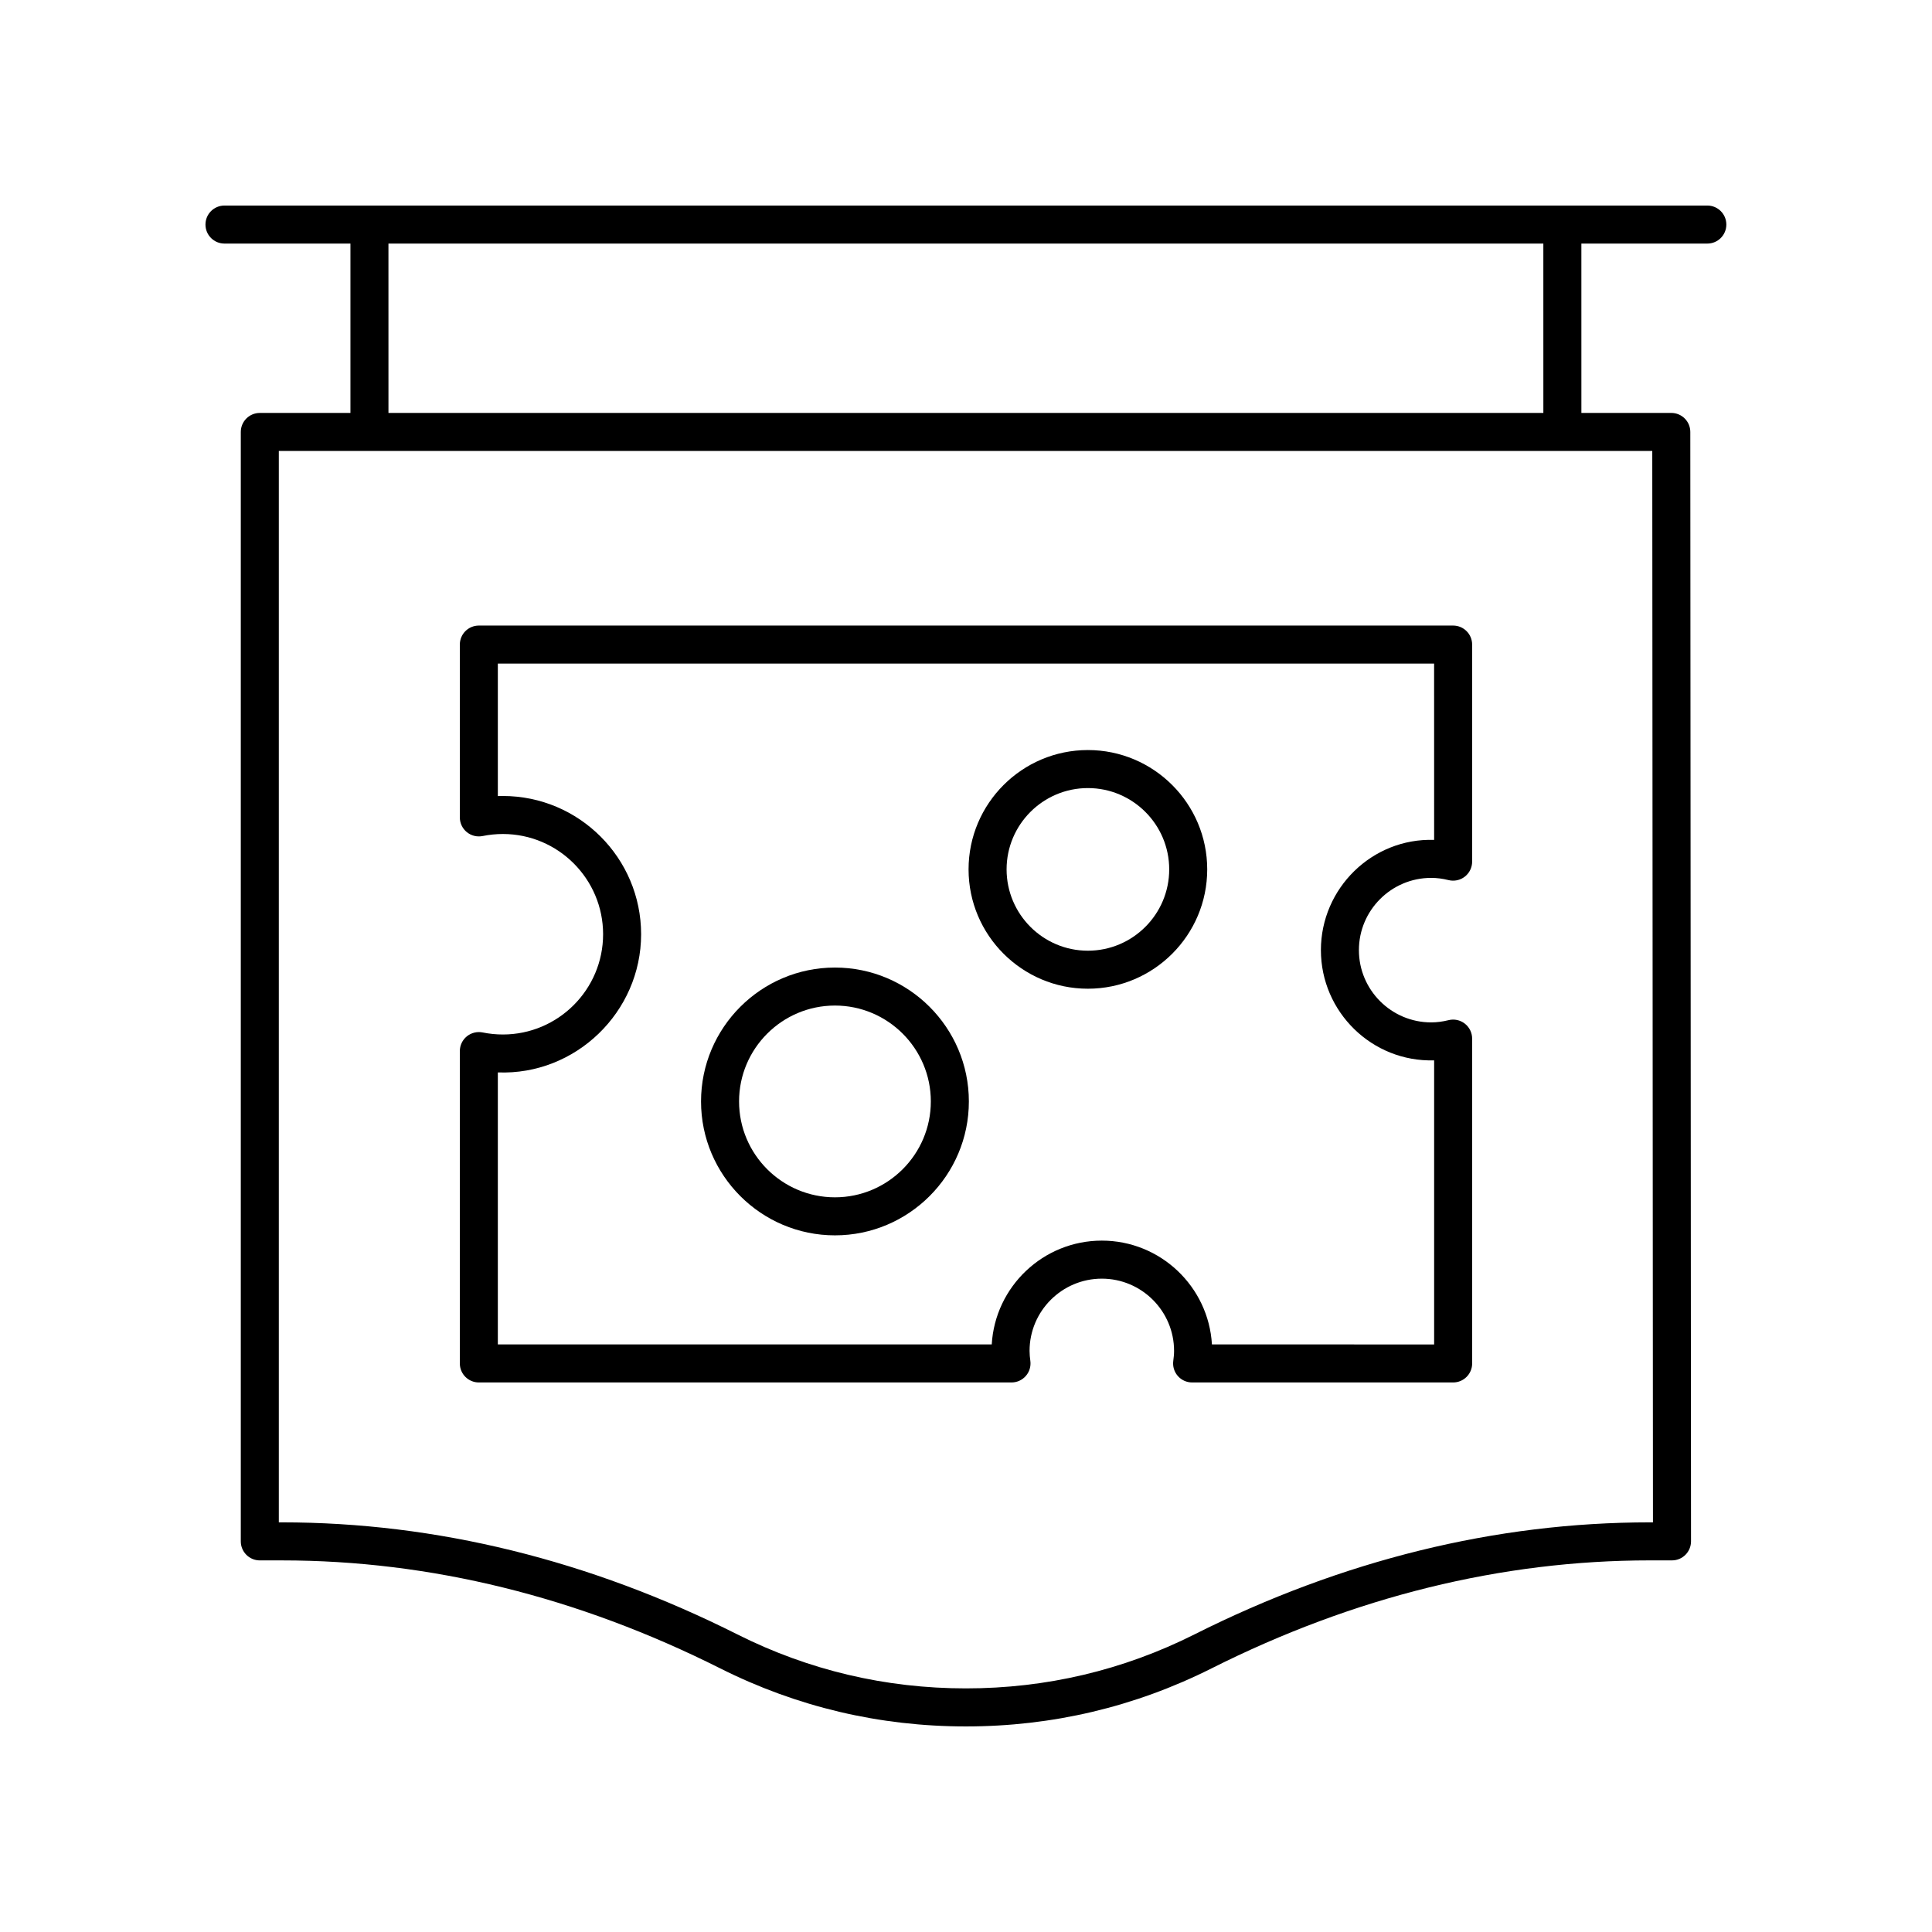
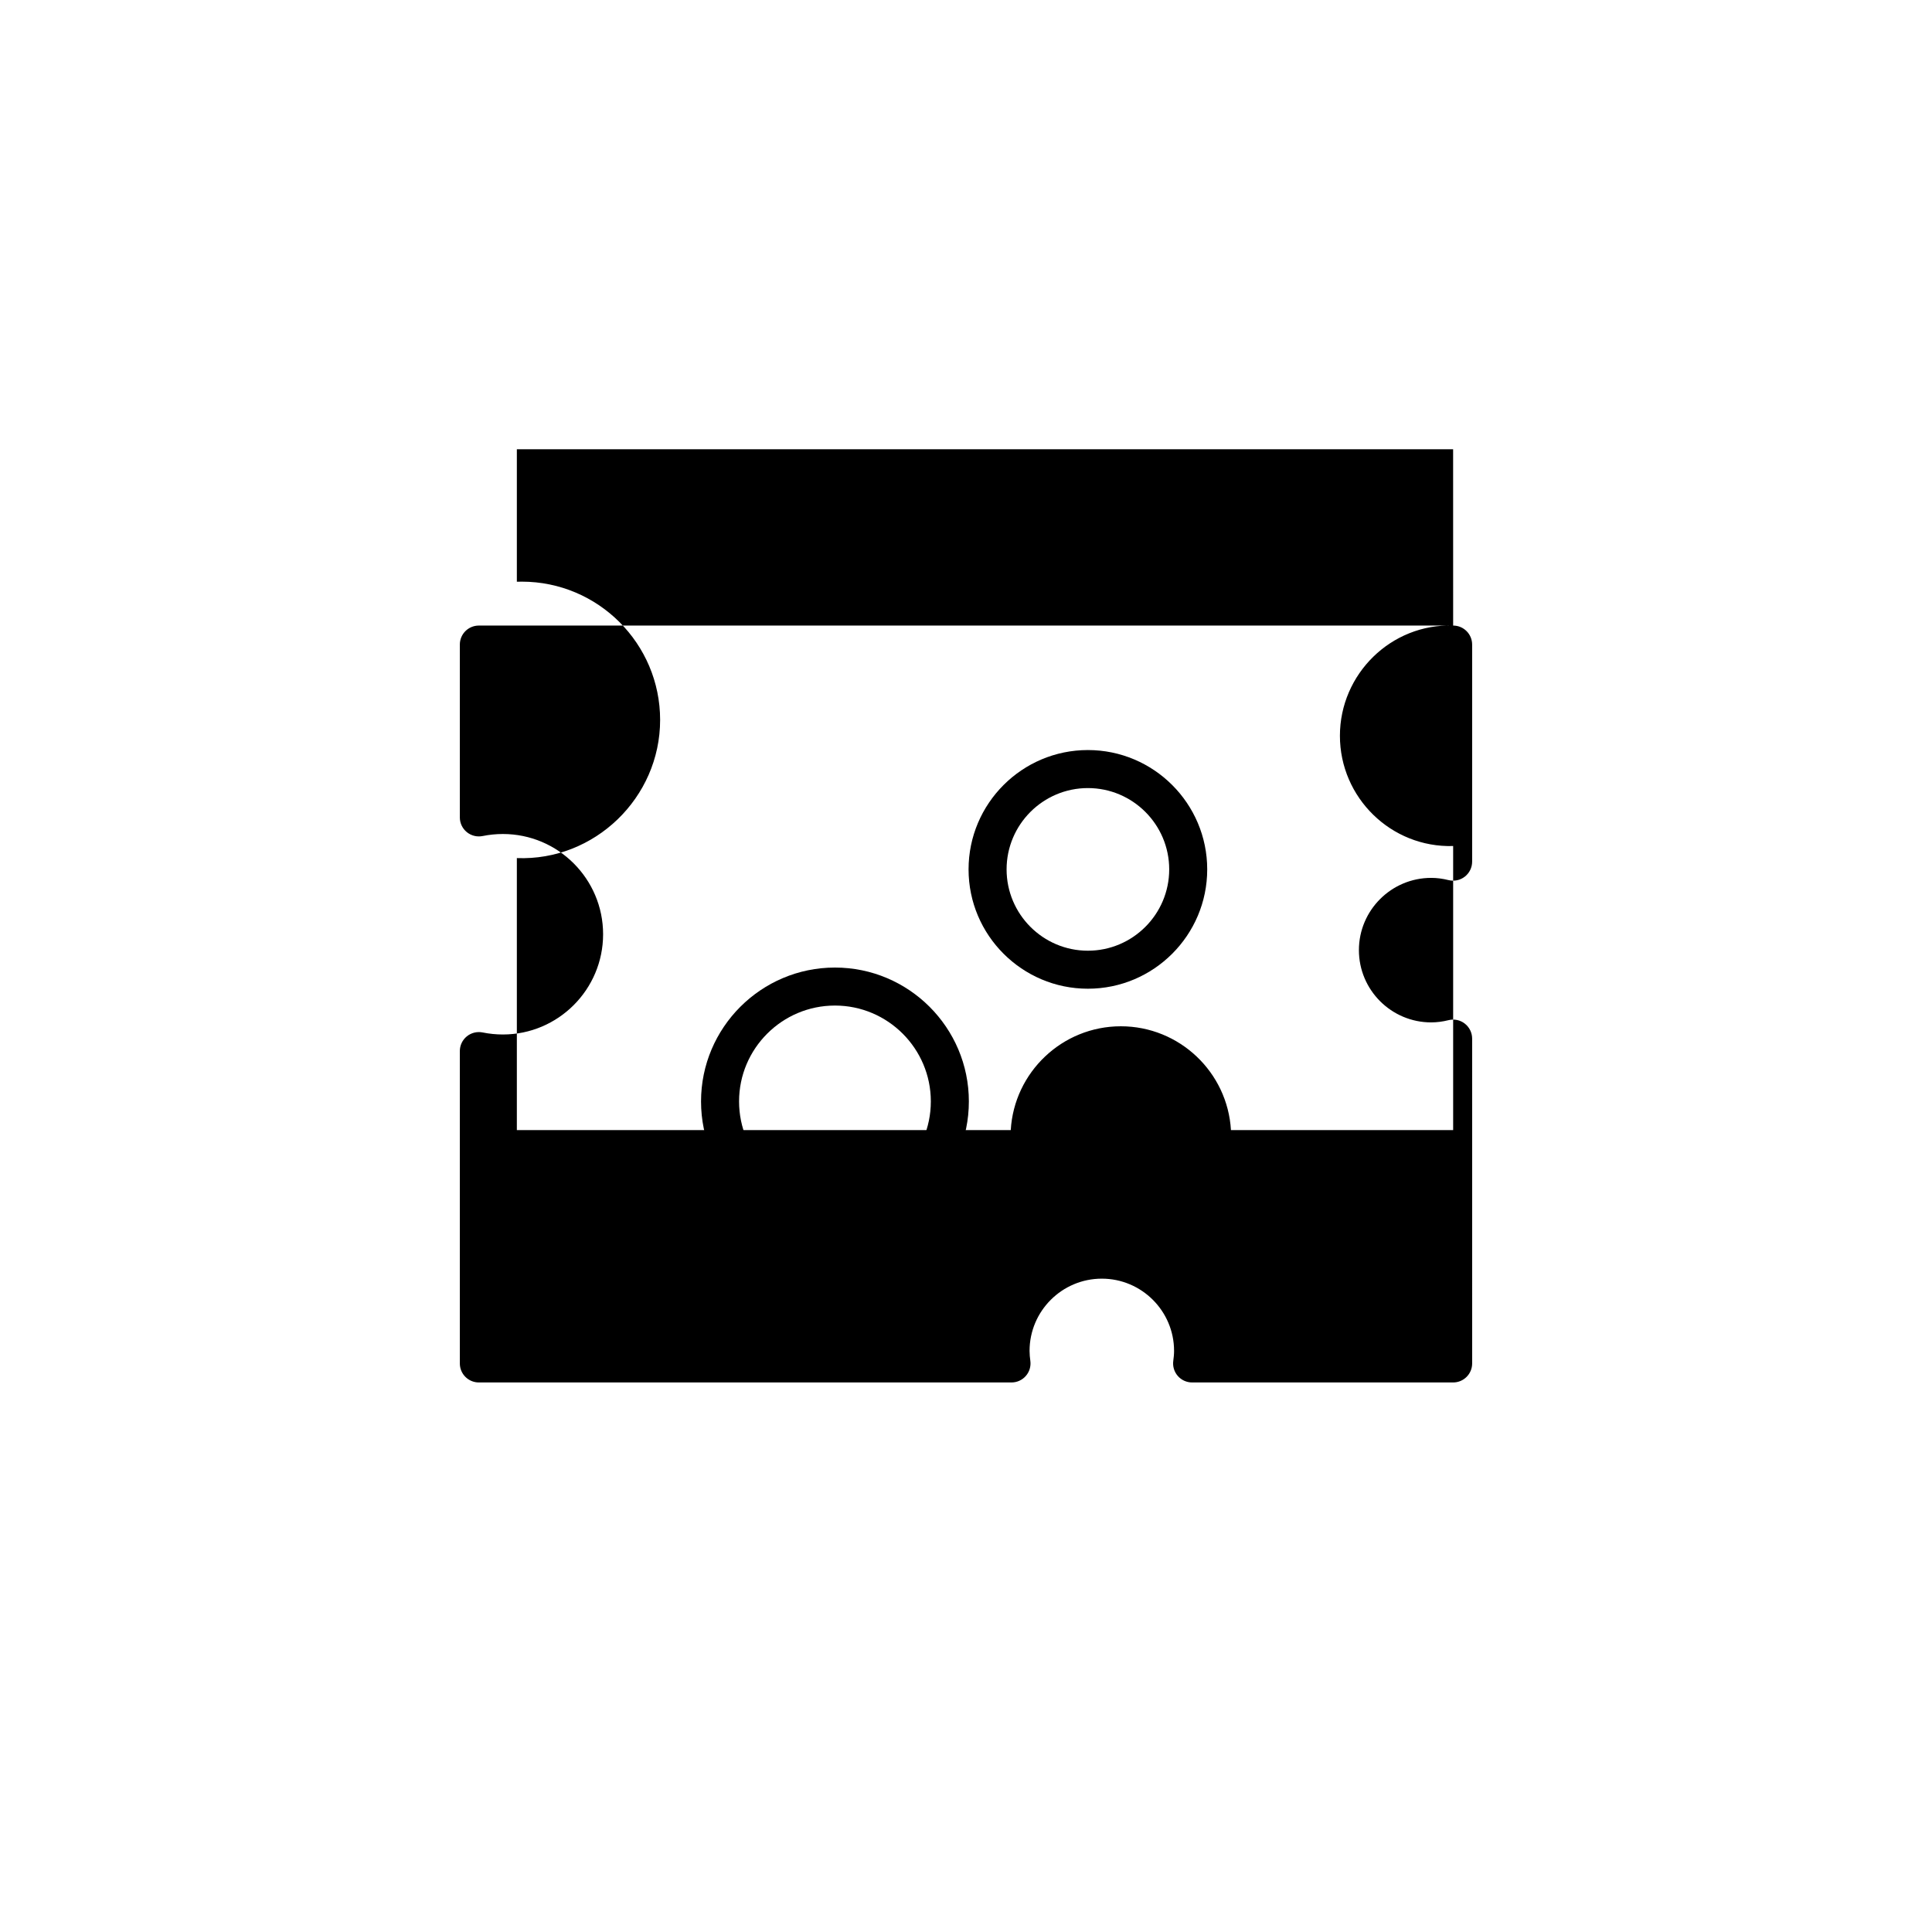
<svg xmlns="http://www.w3.org/2000/svg" fill="#000000" width="800px" height="800px" version="1.1" viewBox="144 144 512 512">
  <g>
-     <path d="m203.49 208.55h33.379v44.883h-24.016c-2.785 0-5.039 2.254-5.039 5.039v294.01c0 2.781 2.254 5.039 5.039 5.039h5.871c39.277 0 78.359 9.633 116.17 28.629 20.309 10.195 42.207 15.371 65.082 15.371 22.867 0 44.766-5.172 65.082-15.375 37.809-18.996 76.895-28.629 116.17-28.629h5.871c1.34 0 2.617-0.531 3.562-1.477 0.945-0.945 1.477-2.231 1.477-3.566l-0.188-294.01c0-2.781-2.258-5.035-5.039-5.035h-23.824l-0.004-44.879h33.379c2.785 0 5.039-2.254 5.039-5.039 0-2.781-2.254-5.039-5.039-5.039h-392.97c-2.785 0-5.039 2.254-5.039 5.039 0 2.785 2.254 5.039 5.039 5.039zm378.56 338.89h-0.828c-40.859 0-81.465 9.992-120.69 29.699-18.898 9.488-39.273 14.301-60.555 14.301-21.289 0-41.664-4.812-60.555-14.301-39.227-19.707-79.836-29.699-120.7-29.699h-0.832v-283.93h363.98zm-29.043-294.01h-306.06l-0.004-44.883h306.06z" />
-     <path d="m529.1 309.78h-258.2c-2.785 0-5.039 2.254-5.039 5.039v45.805c0 1.512 0.68 2.945 1.855 3.902 1.168 0.953 2.711 1.332 4.191 1.031 1.75-0.355 3.551-0.539 5.359-0.539 14.648 0 26.562 11.918 26.562 26.566 0 14.648-11.918 26.566-26.562 26.566-1.805 0-3.606-0.184-5.359-0.539-1.477-0.297-3.019 0.078-4.191 1.031-1.176 0.957-1.855 2.391-1.855 3.906v82.777c0 2.781 2.254 5.039 5.039 5.039h141.16c1.457 0 2.84-0.629 3.793-1.723 0.961-1.094 1.391-2.547 1.199-3.988-0.117-0.867-0.207-1.746-0.207-2.648 0-10.559 8.59-19.148 19.148-19.148s19.148 8.59 19.148 19.148c0 0.898-0.094 1.777-0.211 2.648-0.191 1.441 0.242 2.894 1.199 3.988 0.953 1.098 2.336 1.723 3.793 1.723h69.176c2.785 0 5.039-2.254 5.039-5.039l-0.004-86.082c0-1.551-0.715-3.012-1.934-3.969-1.219-0.957-2.824-1.301-4.316-0.922-1.598 0.395-3.109 0.59-4.609 0.59-10.559 0-19.148-8.59-19.148-19.148s8.59-19.148 19.148-19.148c1.5 0 3.012 0.191 4.609 0.59 1.504 0.371 3.102 0.031 4.316-0.926 1.223-0.957 1.934-2.418 1.934-3.969v-57.523c0-2.781-2.254-5.039-5.035-5.039zm-5.039 56.801c-16.422-0.535-30.008 12.836-30.008 29.211 0 16.379 13.551 29.695 30.008 29.215v75.285l-58.887-0.004c-0.891-15.32-13.637-27.512-29.176-27.512s-28.285 12.188-29.176 27.512h-130.89v-72.086c20.582 0.801 37.969-15.969 37.969-36.617 0-20.203-16.438-36.641-36.641-36.641-0.441 0-0.887 0.008-1.328 0.023v-35.113h248.12z" />
+     <path d="m529.1 309.78h-258.2c-2.785 0-5.039 2.254-5.039 5.039v45.805c0 1.512 0.68 2.945 1.855 3.902 1.168 0.953 2.711 1.332 4.191 1.031 1.75-0.355 3.551-0.539 5.359-0.539 14.648 0 26.562 11.918 26.562 26.566 0 14.648-11.918 26.566-26.562 26.566-1.805 0-3.606-0.184-5.359-0.539-1.477-0.297-3.019 0.078-4.191 1.031-1.176 0.957-1.855 2.391-1.855 3.906v82.777c0 2.781 2.254 5.039 5.039 5.039h141.16c1.457 0 2.84-0.629 3.793-1.723 0.961-1.094 1.391-2.547 1.199-3.988-0.117-0.867-0.207-1.746-0.207-2.648 0-10.559 8.59-19.148 19.148-19.148s19.148 8.59 19.148 19.148c0 0.898-0.094 1.777-0.211 2.648-0.191 1.441 0.242 2.894 1.199 3.988 0.953 1.098 2.336 1.723 3.793 1.723h69.176c2.785 0 5.039-2.254 5.039-5.039l-0.004-86.082c0-1.551-0.715-3.012-1.934-3.969-1.219-0.957-2.824-1.301-4.316-0.922-1.598 0.395-3.109 0.59-4.609 0.59-10.559 0-19.148-8.59-19.148-19.148s8.59-19.148 19.148-19.148c1.5 0 3.012 0.191 4.609 0.59 1.504 0.371 3.102 0.031 4.316-0.926 1.223-0.957 1.934-2.418 1.934-3.969v-57.523c0-2.781-2.254-5.039-5.035-5.039zc-16.422-0.535-30.008 12.836-30.008 29.211 0 16.379 13.551 29.695 30.008 29.215v75.285l-58.887-0.004c-0.891-15.32-13.637-27.512-29.176-27.512s-28.285 12.188-29.176 27.512h-130.89v-72.086c20.582 0.801 37.969-15.969 37.969-36.617 0-20.203-16.438-36.641-36.641-36.641-0.441 0-0.887 0.008-1.328 0.023v-35.113h248.12z" />
    <path d="m432.3 406.02c17.438 0 31.625-14.188 31.625-31.625s-14.188-31.625-31.625-31.625-31.621 14.188-31.621 31.625 14.188 31.625 31.621 31.625zm0-53.172c11.883 0 21.551 9.664 21.551 21.547 0 11.883-9.668 21.551-21.551 21.551s-21.543-9.668-21.543-21.551c0-11.883 9.664-21.547 21.543-21.547z" />
    <path d="m365.27 471.38c19.566 0 35.488-15.918 35.488-35.484s-15.922-35.484-35.488-35.484c-19.566 0-35.488 15.918-35.488 35.484 0 19.562 15.922 35.484 35.488 35.484zm0-60.898c14.012 0 25.41 11.398 25.41 25.41 0 14.008-11.398 25.41-25.41 25.41-14.012 0-25.41-11.398-25.41-25.41-0.004-14.008 11.398-25.41 25.41-25.41z" />
  </g>
</svg>